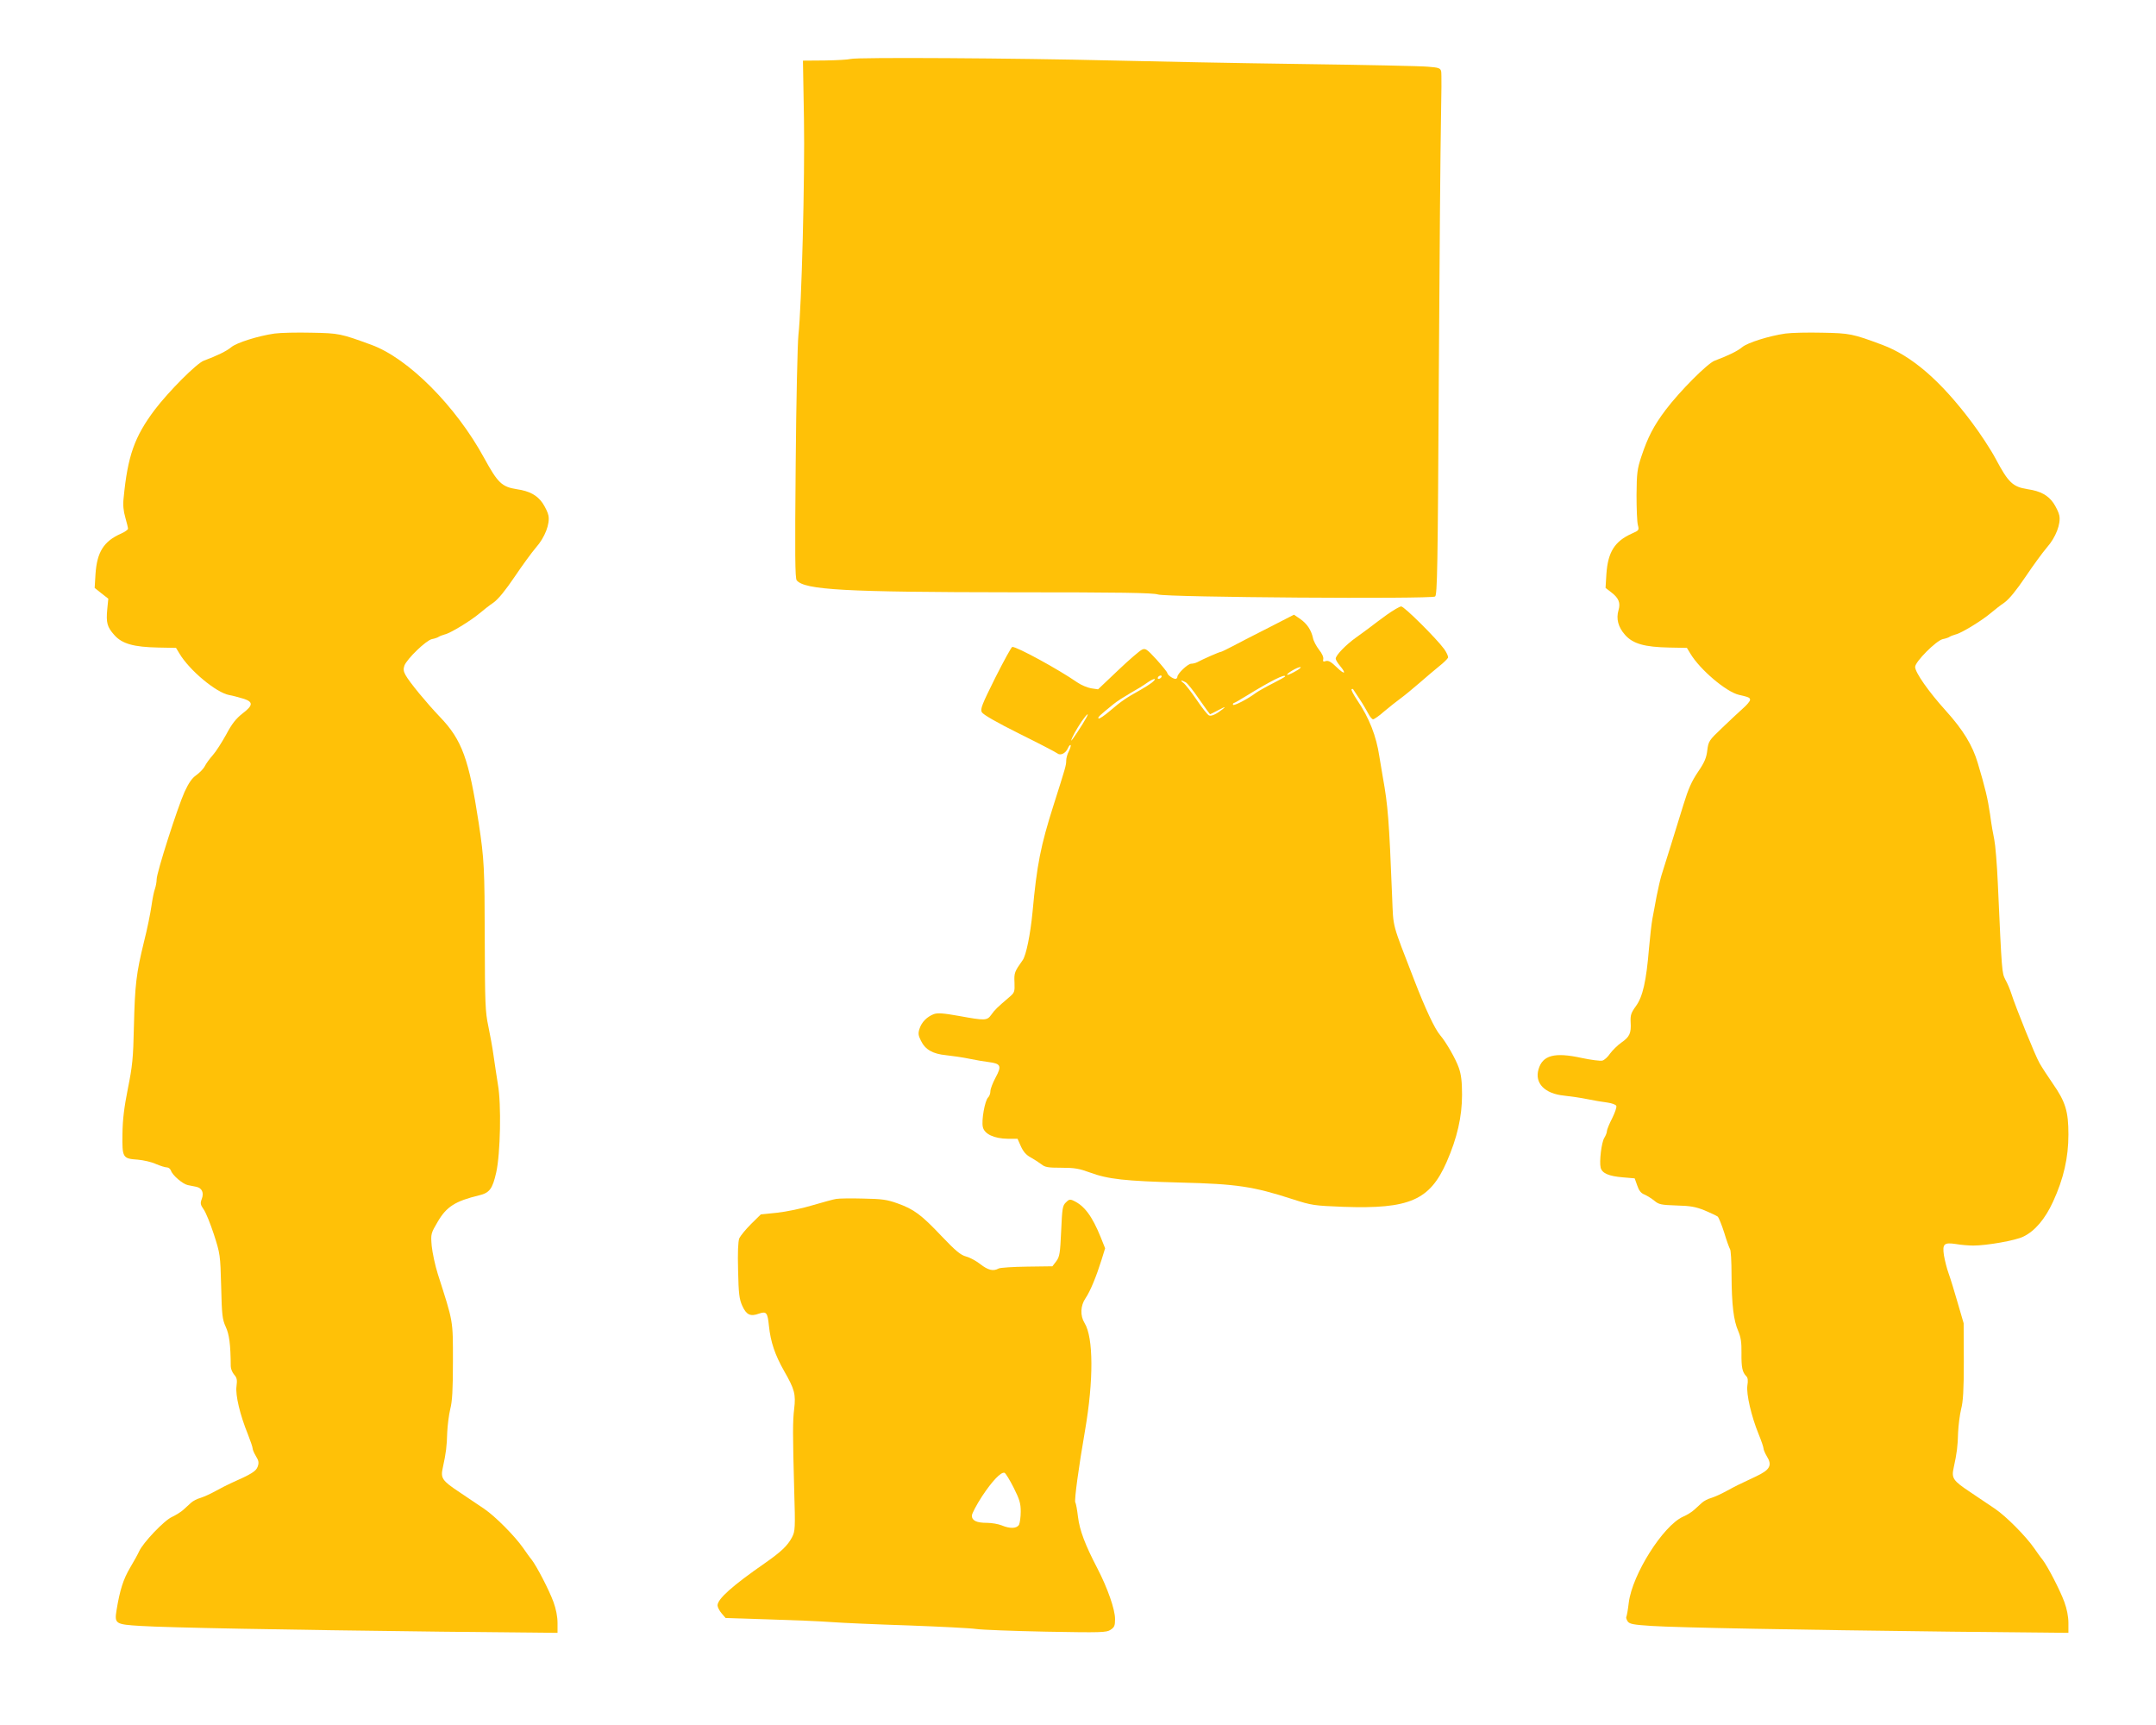
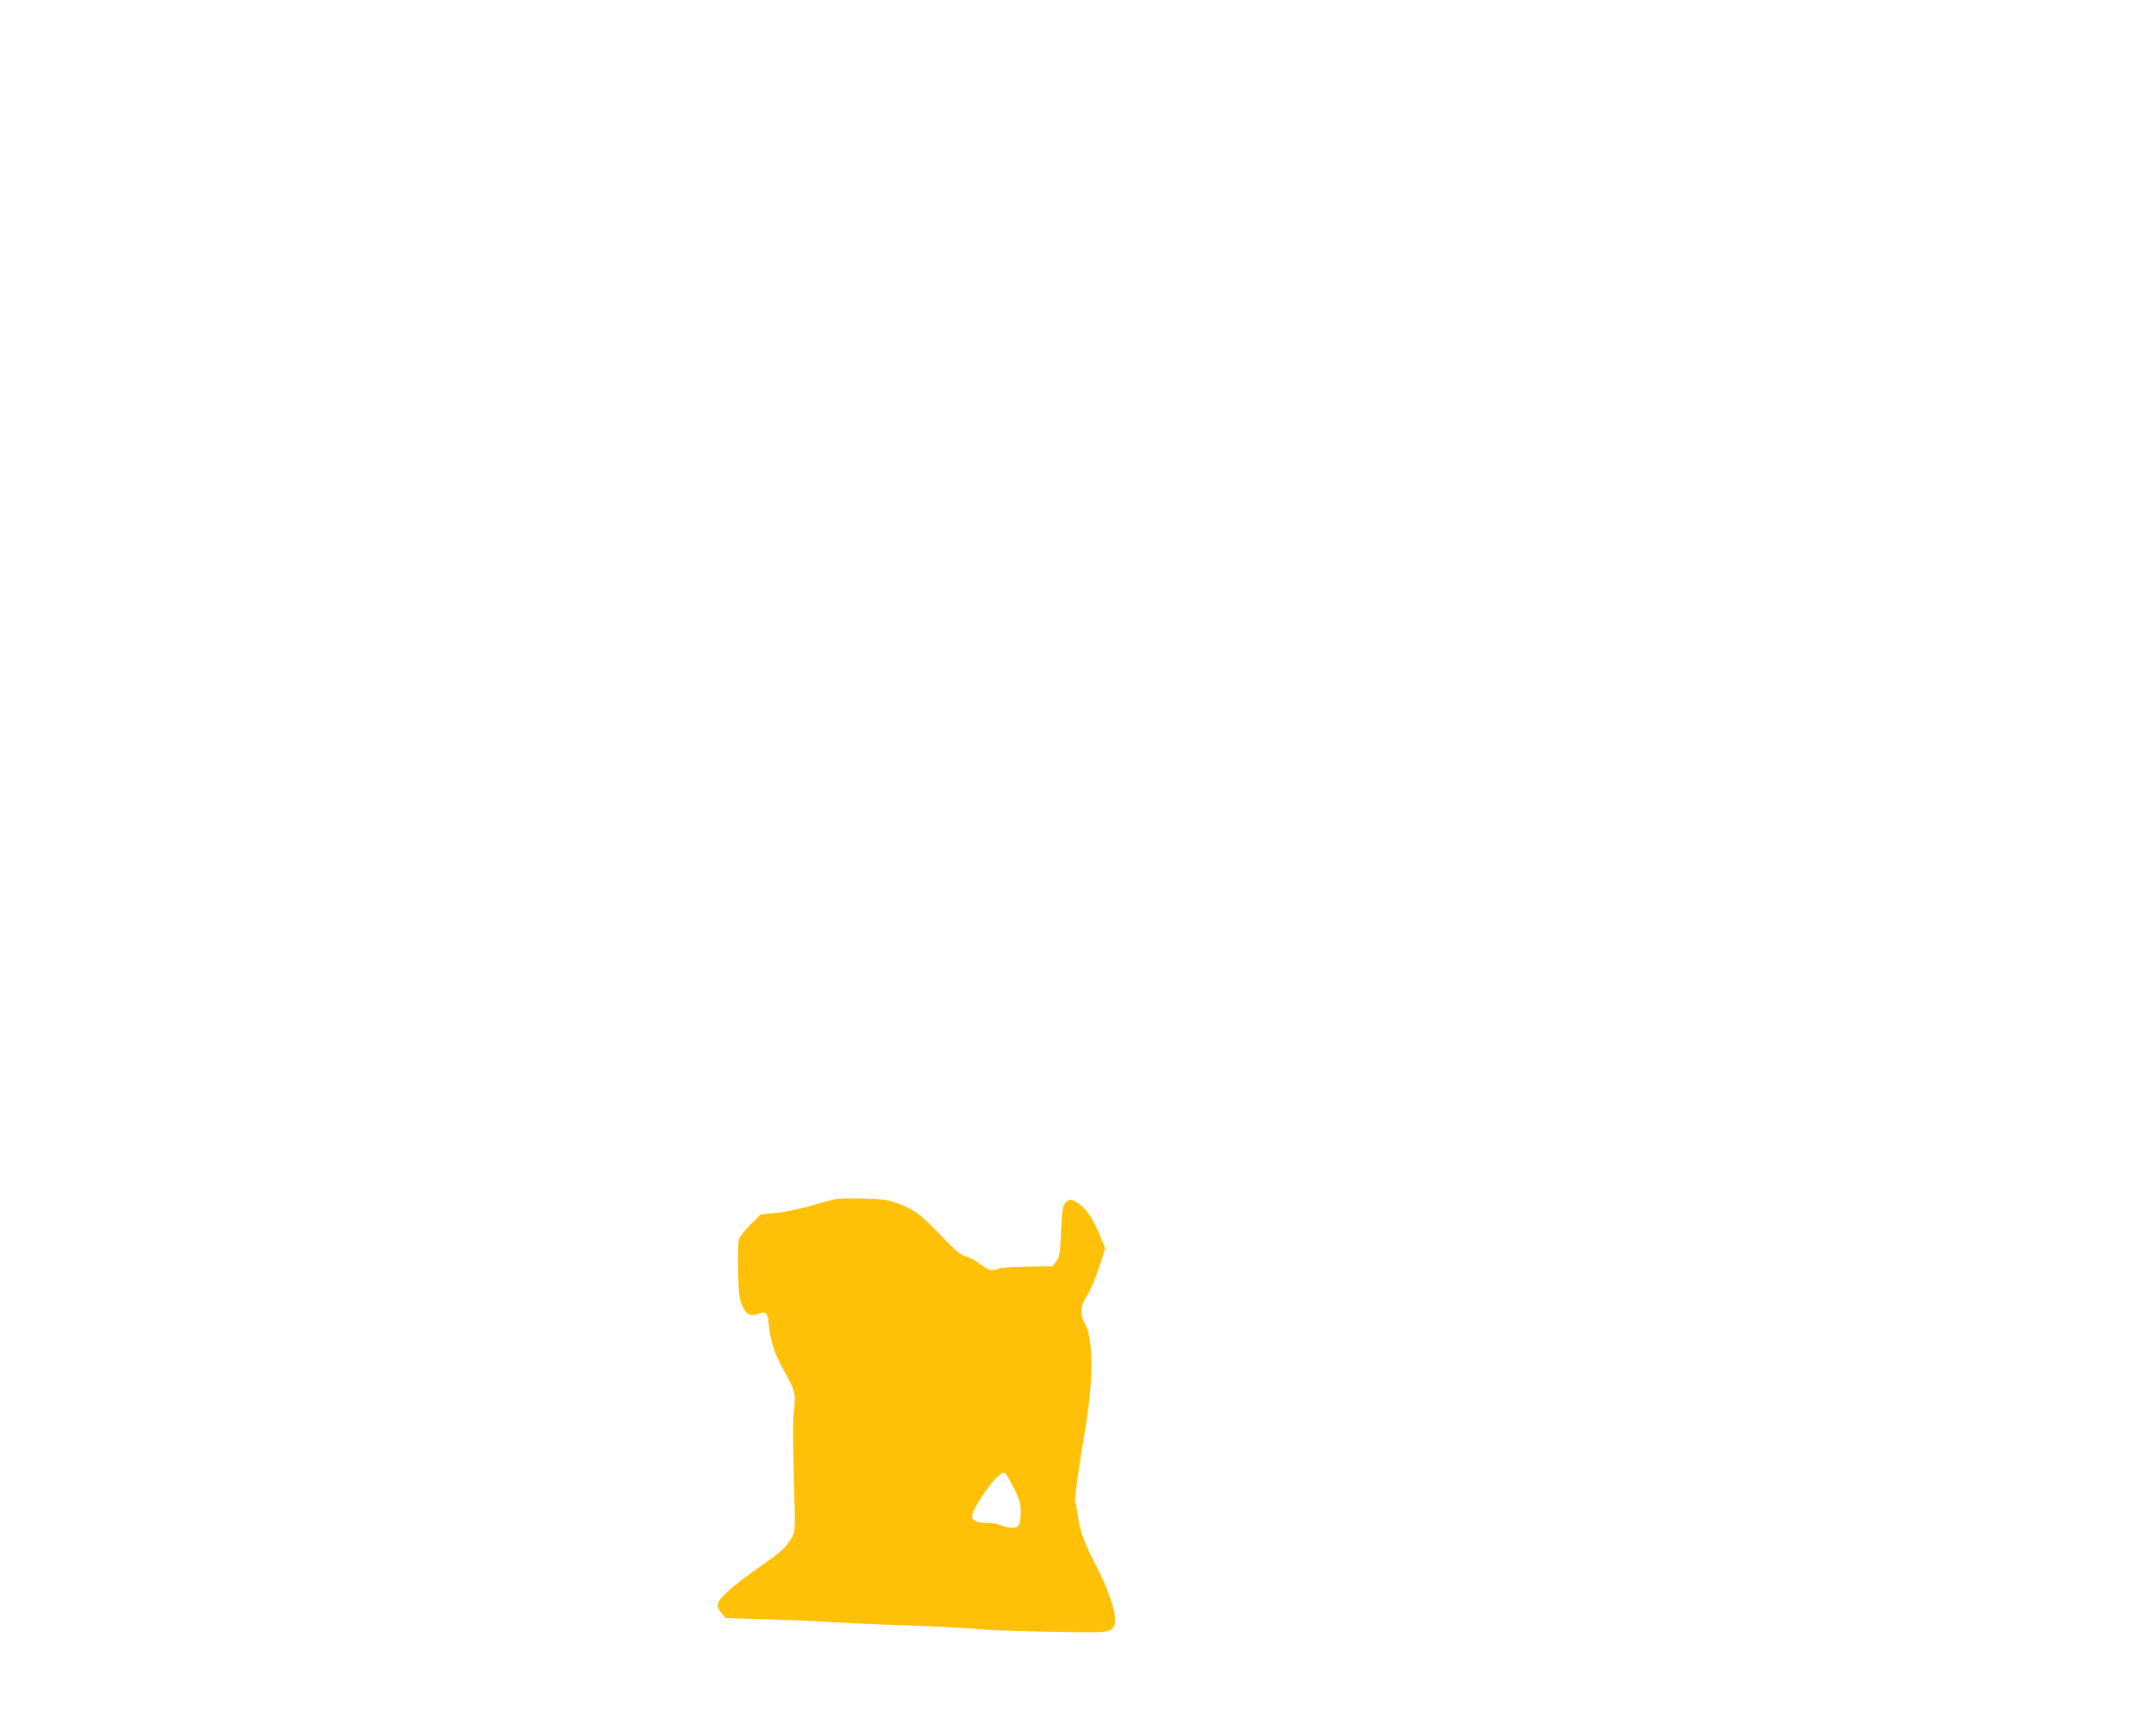
<svg xmlns="http://www.w3.org/2000/svg" version="1.0" width="1280pt" height="1024pt" viewBox="0 0 1280 1024" preserveAspectRatio="xMidYMid meet">
  <g transform="translate(0,1024) scale(0.1,-0.1)" fill="#ffc107" stroke="none">
-     <path d="M5050 9890 c-14 -4 -83 -8 -154 -9 l-129 -1 6 -342 c6 -353 -14 -1122 -33 -1288 -5 -47 -13 -390 -16 -763 -5 -534 -4 -680 6 -692 47 -57 285 -70 1285 -71 642 0 829 -3 860 -13 51 -17 1621 -28 1645 -12 13 9 16 169 22 1293 4 706 10 1400 13 1543 3 143 4 270 1 282 -5 19 -15 22 -78 27 -40 4 -379 11 -753 16 -374 5 -880 15 -1125 21 -568 14 -1517 20 -1550 9z" />
-     <path d="M1630 8260 c-97 -14 -225 -54 -257 -81 -27 -23 -85 -51 -163 -80 -43 -16 -208 -182 -291 -291 -121 -161 -161 -275 -185 -524 -5 -42 -1 -78 10 -116 9 -31 16 -61 16 -67 0 -5 -19 -19 -42 -29 -102 -45 -142 -109 -151 -239 l-5 -83 40 -32 41 -32 -6 -60 c-8 -83 -1 -108 42 -156 46 -52 115 -71 261 -74 l105 -2 20 -33 c59 -100 219 -233 296 -247 19 -3 55 -13 82 -21 62 -19 61 -40 -4 -89 -38 -30 -62 -60 -96 -124 -26 -47 -61 -102 -79 -122 -18 -20 -40 -50 -48 -66 -8 -16 -31 -39 -50 -53 -25 -17 -45 -45 -70 -99 -42 -93 -166 -480 -166 -520 0 -16 -5 -41 -10 -56 -6 -15 -15 -61 -21 -103 -6 -42 -25 -137 -44 -211 -46 -188 -54 -254 -60 -503 -4 -190 -9 -236 -36 -370 -22 -111 -31 -183 -32 -269 -2 -140 1 -146 91 -152 34 -3 83 -14 108 -26 26 -11 55 -20 65 -20 10 0 20 -9 24 -19 8 -27 70 -80 100 -86 14 -3 36 -7 50 -10 34 -7 47 -35 33 -72 -10 -26 -8 -35 11 -62 13 -18 40 -85 61 -149 37 -115 38 -121 43 -308 4 -171 7 -196 27 -240 21 -45 29 -103 30 -235 0 -14 9 -36 20 -49 17 -19 19 -32 14 -70 -7 -52 21 -170 68 -285 15 -38 28 -76 28 -84 0 -7 9 -28 20 -46 16 -26 18 -38 10 -61 -10 -28 -36 -44 -160 -99 -19 -9 -60 -29 -90 -46 -30 -17 -71 -35 -90 -41 -19 -5 -44 -18 -55 -28 -11 -10 -32 -29 -46 -42 -14 -13 -45 -32 -68 -43 -46 -20 -172 -153 -195 -204 -6 -14 -30 -58 -54 -98 -40 -68 -60 -130 -80 -251 -13 -81 -8 -85 144 -94 157 -10 853 -23 1782 -34 l692 -7 0 59 c0 37 -9 83 -24 124 -26 71 -98 210 -130 252 -12 14 -34 46 -51 70 -49 70 -165 187 -230 231 -33 22 -99 67 -147 99 -104 69 -113 83 -99 146 19 87 24 127 26 207 2 44 10 107 18 140 12 46 16 113 16 285 0 248 3 227 -90 518 -16 51 -32 126 -36 166 -6 72 -5 74 36 144 52 89 104 122 245 156 63 15 80 39 102 136 25 112 31 406 10 523 -8 51 -20 128 -26 172 -6 44 -20 122 -31 174 -18 84 -20 136 -21 510 -1 430 -3 477 -36 696 -58 379 -99 493 -231 630 -79 83 -179 204 -203 247 -13 23 -14 37 -7 57 16 41 128 149 163 157 17 3 36 10 41 14 6 4 22 10 36 14 33 7 155 82 206 125 21 18 58 47 83 64 30 22 71 73 126 154 45 67 102 145 127 174 52 59 83 140 73 189 -3 17 -19 50 -35 74 -32 46 -77 71 -153 82 -88 14 -112 36 -193 184 -168 309 -451 593 -670 673 -183 67 -193 69 -355 72 -85 2 -184 0 -220 -5z" />
-     <path d="M10600 8260 c-97 -14 -225 -54 -257 -81 -27 -23 -85 -51 -163 -80 -43 -16 -208 -182 -291 -292 -71 -94 -106 -162 -144 -276 -25 -75 -28 -99 -29 -230 0 -80 3 -160 8 -178 8 -30 6 -32 -35 -50 -103 -46 -143 -110 -152 -241 l-5 -82 35 -27 c43 -33 55 -62 42 -105 -15 -52 -2 -101 39 -147 47 -53 116 -72 262 -75 l105 -2 20 -33 c57 -96 214 -229 290 -246 57 -13 65 -16 65 -30 0 -7 -19 -30 -42 -50 -24 -21 -79 -73 -124 -116 -78 -74 -81 -79 -88 -133 -5 -44 -16 -71 -55 -128 -38 -56 -58 -102 -86 -193 -42 -136 -111 -359 -131 -421 -7 -23 -20 -79 -29 -125 -8 -46 -20 -106 -25 -134 -5 -27 -14 -106 -20 -174 -16 -195 -37 -288 -78 -344 -29 -40 -33 -54 -31 -95 4 -65 -6 -87 -55 -121 -23 -16 -53 -46 -67 -65 -13 -20 -34 -39 -46 -42 -12 -3 -68 4 -124 16 -160 35 -231 16 -255 -68 -24 -82 37 -145 153 -156 37 -4 100 -13 138 -21 39 -8 92 -17 118 -20 27 -4 50 -12 53 -20 3 -7 -8 -40 -25 -74 -17 -33 -31 -67 -31 -76 0 -9 -7 -26 -15 -39 -17 -26 -31 -141 -22 -178 9 -33 48 -50 132 -57 l70 -6 15 -42 c10 -30 22 -46 43 -54 16 -7 43 -24 59 -37 26 -22 40 -25 131 -28 83 -2 114 -8 167 -29 36 -15 71 -32 78 -37 6 -6 24 -49 39 -97 14 -47 30 -90 34 -96 5 -5 9 -74 9 -155 1 -175 12 -269 40 -332 15 -36 20 -66 19 -130 -1 -85 5 -113 28 -137 10 -9 12 -26 7 -56 -7 -50 23 -181 67 -289 16 -39 29 -77 29 -85 0 -7 9 -28 19 -45 34 -54 20 -81 -63 -120 -114 -53 -118 -56 -176 -87 -30 -17 -71 -35 -90 -41 -19 -5 -44 -18 -55 -28 -11 -10 -32 -29 -46 -42 -14 -13 -44 -32 -68 -42 -118 -54 -300 -342 -321 -509 -5 -43 -12 -82 -15 -86 -2 -5 2 -16 9 -27 12 -15 35 -19 142 -26 157 -10 853 -23 1782 -34 l692 -7 0 59 c0 37 -9 83 -24 124 -26 71 -98 210 -130 252 -12 14 -34 46 -51 70 -49 70 -165 187 -230 231 -33 22 -99 67 -147 99 -104 69 -113 83 -99 146 19 87 24 127 26 207 2 44 10 107 18 140 12 46 16 112 16 285 l-1 225 -35 120 c-19 66 -43 145 -54 175 -11 30 -23 79 -28 108 -10 68 0 78 72 67 28 -5 75 -9 102 -9 80 0 251 30 297 53 69 33 130 105 177 208 63 137 91 262 91 398 0 138 -17 194 -93 303 -29 42 -65 97 -79 122 -25 43 -142 333 -168 415 -7 22 -22 58 -34 79 -21 42 -21 37 -45 571 -5 116 -15 232 -21 260 -6 27 -18 95 -25 150 -14 95 -29 158 -73 305 -31 105 -87 197 -189 310 -103 114 -183 228 -183 261 0 31 125 156 164 165 17 3 36 10 41 14 6 4 22 10 36 14 33 7 155 82 206 125 21 18 58 47 83 64 30 22 71 73 126 154 45 67 102 145 127 174 52 59 83 140 73 189 -3 17 -19 50 -35 74 -32 46 -77 71 -153 82 -88 14 -114 38 -189 179 -29 55 -94 154 -144 220 -184 245 -354 392 -530 458 -177 66 -194 69 -355 72 -85 2 -184 0 -220 -5z" />
-     <path d="M8234 6591 c-38 -28 -82 -60 -98 -73 -17 -13 -55 -41 -86 -63 -60 -43 -120 -105 -120 -125 0 -7 11 -25 25 -42 41 -49 28 -55 -19 -9 -33 32 -49 41 -64 37 -16 -6 -19 -3 -16 11 3 11 -7 34 -25 56 -16 21 -33 52 -36 70 -11 48 -35 84 -76 113 l-37 25 -148 -76 c-82 -41 -178 -91 -214 -110 -36 -19 -69 -35 -73 -35 -8 0 -106 -43 -139 -61 -10 -5 -26 -9 -36 -9 -20 0 -82 -59 -82 -78 0 -7 -6 -12 -12 -12 -16 1 -48 24 -48 36 -1 5 -29 40 -64 79 -59 64 -66 68 -87 58 -13 -6 -77 -61 -142 -123 l-118 -112 -41 6 c-22 4 -59 19 -82 35 -114 79 -357 211 -386 211 -5 0 -50 -82 -101 -183 -80 -161 -90 -186 -80 -205 8 -14 87 -60 224 -128 117 -58 217 -110 224 -116 18 -15 48 -1 62 28 6 15 14 24 17 21 3 -3 -2 -19 -10 -36 -9 -16 -16 -42 -16 -56 0 -28 -4 -41 -74 -261 -78 -245 -100 -356 -126 -639 -13 -134 -38 -255 -58 -284 -49 -69 -52 -76 -49 -134 2 -56 0 -60 -33 -88 -67 -57 -85 -74 -105 -103 -25 -35 -37 -35 -191 -7 -95 17 -127 19 -150 11 -41 -16 -72 -47 -85 -87 -9 -27 -7 -40 8 -70 26 -54 70 -79 150 -87 37 -4 100 -13 138 -21 39 -8 91 -17 117 -20 70 -9 76 -23 39 -91 -17 -32 -31 -68 -31 -81 0 -14 -6 -31 -14 -38 -19 -19 -40 -136 -31 -175 9 -42 67 -69 148 -70 l58 0 20 -45 c14 -31 31 -51 57 -65 20 -11 49 -30 64 -41 22 -18 39 -21 120 -21 78 0 105 -5 168 -28 108 -40 207 -51 540 -60 331 -8 431 -23 665 -99 115 -37 127 -38 300 -45 393 -14 514 39 614 267 62 142 91 268 91 398 0 78 -5 120 -19 160 -18 52 -75 152 -111 194 -32 37 -89 159 -153 325 -136 352 -124 306 -132 495 -18 457 -25 544 -55 710 -6 33 -15 89 -21 125 -18 121 -60 228 -131 333 -22 33 -37 61 -34 65 3 3 7 3 9 1 1 -2 19 -29 39 -59 20 -30 43 -70 52 -87 9 -18 22 -33 28 -33 6 0 37 21 67 48 31 26 74 60 96 76 22 16 72 57 110 90 39 34 92 79 118 100 27 21 51 45 54 52 2 7 -8 30 -23 51 -46 63 -237 253 -255 253 -9 0 -47 -22 -85 -49z m-543 -336 c-24 -14 -46 -23 -49 -21 -6 7 60 46 78 46 8 0 -5 -12 -29 -25z m-796 -35 c-3 -5 -11 -10 -16 -10 -6 0 -7 5 -4 10 3 6 11 10 16 10 6 0 7 -4 4 -10z m735 5 c0 -3 -33 -21 -72 -41 -40 -20 -86 -46 -103 -58 -48 -36 -128 -77 -134 -70 -3 4 -1 9 5 11 7 2 38 20 70 40 148 91 234 134 234 118z m-790 -36 c-14 -11 -45 -31 -70 -45 -85 -47 -115 -68 -178 -122 -35 -30 -66 -51 -70 -47 -7 6 7 19 90 86 18 15 62 43 98 64 36 20 80 47 99 61 41 29 66 32 31 3z m199 1 c10 -5 46 -50 80 -100 34 -49 64 -90 65 -90 2 0 25 12 52 26 38 20 43 21 24 5 -38 -30 -67 -44 -82 -38 -8 3 -41 44 -73 92 -33 48 -68 93 -79 101 -23 16 -14 19 13 4z m-590 -211 c-20 -38 -89 -142 -89 -135 0 12 31 68 62 114 31 44 47 57 27 21z" />
    <path d="M4965 3123 c-16 -2 -80 -20 -142 -38 -62 -19 -154 -38 -209 -44 l-97 -10 -58 -57 c-32 -32 -63 -70 -70 -85 -7 -19 -10 -82 -7 -191 3 -139 7 -170 25 -210 24 -53 48 -65 99 -46 44 15 51 7 59 -72 10 -97 36 -173 91 -270 62 -108 69 -137 59 -223 -9 -73 -9 -150 0 -478 7 -234 6 -248 -13 -285 -26 -49 -63 -85 -162 -154 -193 -134 -280 -212 -280 -250 0 -10 11 -32 24 -47 l24 -28 254 -8 c139 -4 307 -11 373 -16 66 -5 273 -14 460 -20 187 -7 367 -16 400 -21 33 -5 220 -12 416 -16 328 -6 358 -5 382 11 23 15 27 24 27 64 0 57 -44 183 -105 301 -73 140 -105 225 -115 305 -5 42 -12 81 -16 86 -7 12 20 210 58 429 51 296 50 551 -3 636 -27 44 -25 103 6 148 28 41 64 129 95 228 l21 68 -26 65 c-51 126 -97 188 -163 218 -19 9 -27 7 -44 -11 -20 -19 -22 -36 -28 -170 -6 -132 -9 -152 -29 -179 l-23 -30 -150 -2 c-83 -1 -159 -6 -169 -11 -32 -18 -63 -10 -108 25 -24 19 -62 40 -85 46 -33 9 -61 32 -145 120 -121 128 -165 161 -264 196 -61 22 -92 26 -202 28 -71 2 -143 1 -160 -2z m1053 -1714 c35 -70 42 -93 42 -142 0 -32 -5 -67 -10 -78 -13 -23 -53 -25 -103 -4 -20 8 -59 15 -87 15 -62 0 -90 13 -90 43 0 12 27 63 60 114 60 91 113 147 134 140 6 -2 30 -41 54 -88z" />
  </g>
</svg>